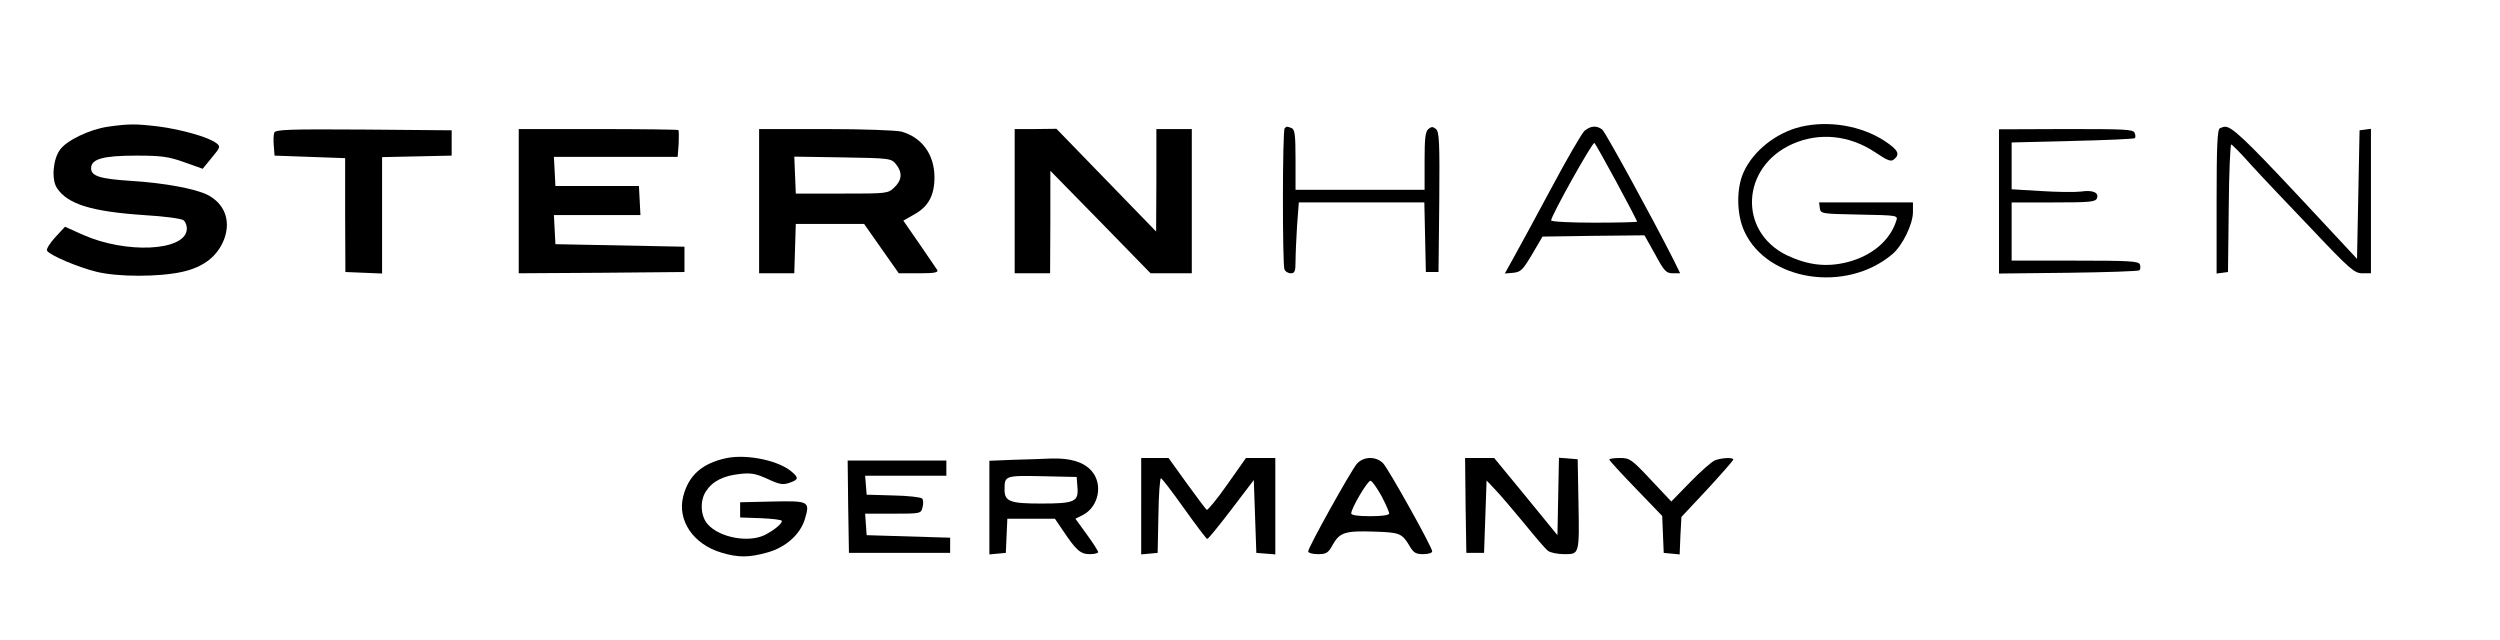
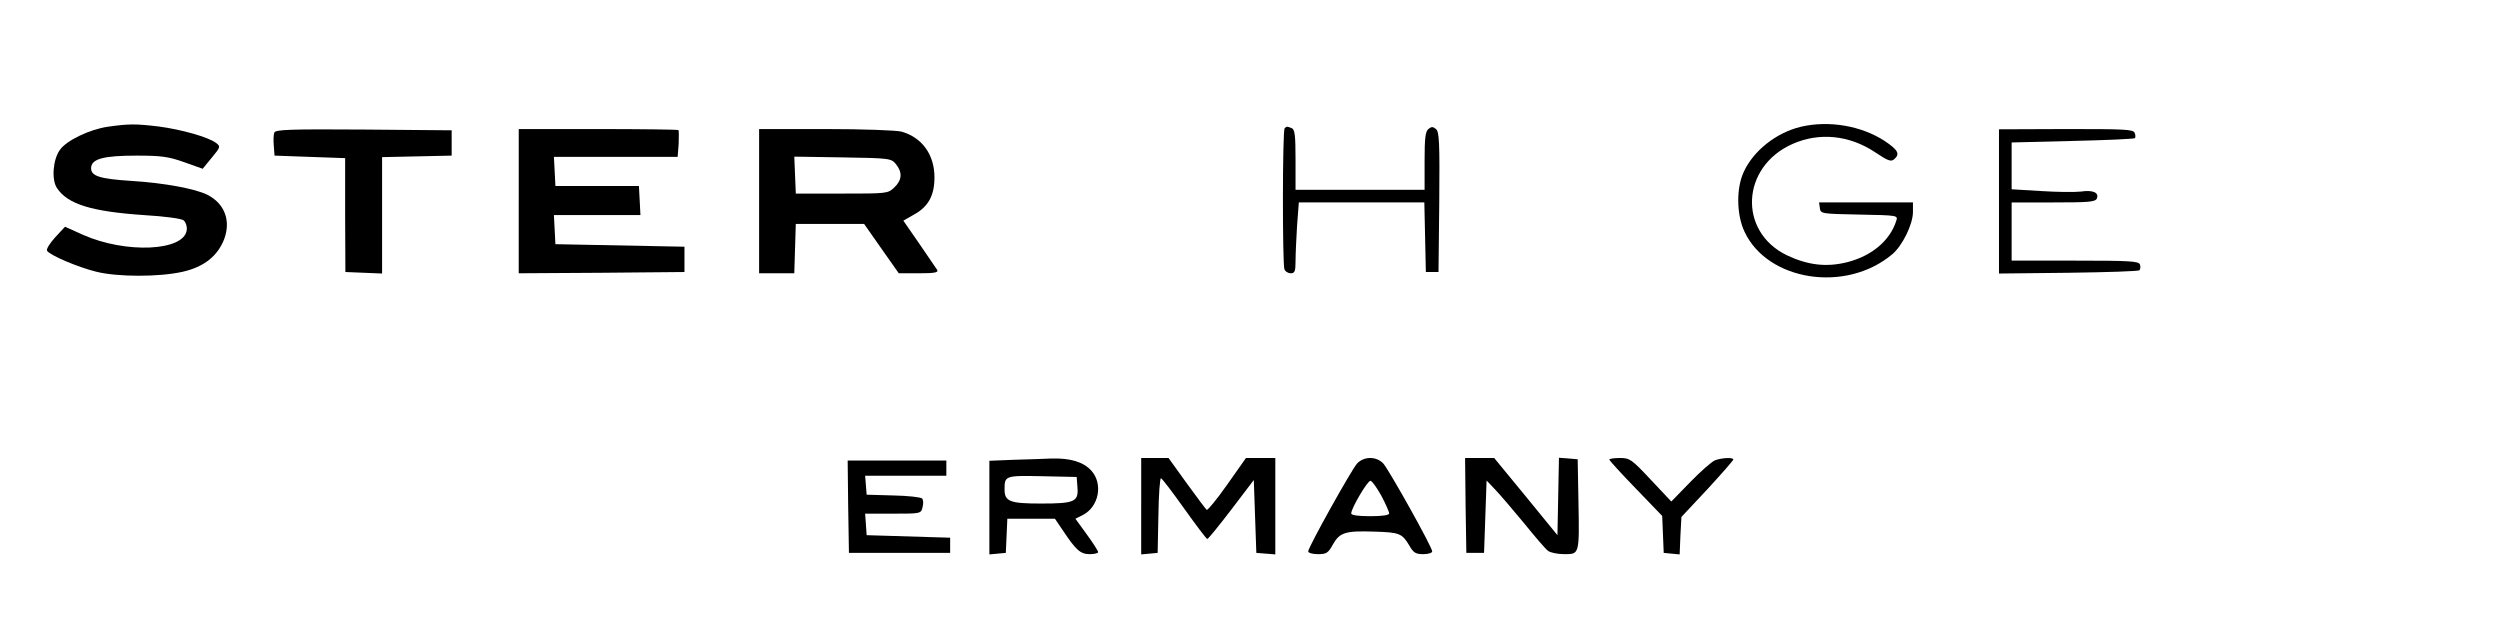
<svg xmlns="http://www.w3.org/2000/svg" version="1.0" width="988pt" height="253pt" viewBox="0 0 988 253" preserveAspectRatio="xMidYMid meet">
  <g transform="translate(0,253) scale(0.1,-0.1)" fill="#000000" stroke="none">
    <path d="M425 2029 c-72 -11 -162 -54 -188 -91 -28 -38 -34 -118 -12 -151 42 -64 137 -93 343 -107 85 -5 150 -14 158 -21 8 -7 14 -24 12 -38 -10 -84 -241 -94 -410 -19 l-71 32 -39 -42 c-21 -23 -36 -47 -32 -53 11 -18 122 -65 195 -83 85 -21 248 -21 341 0 84 19 138 62 164 129 27 73 2 140 -66 175 -48 24 -170 47 -300 55 -125 8 -160 19 -160 50 0 37 48 50 180 50 98 0 126 -4 188 -26 l73 -26 36 44 c35 42 35 44 17 58 -30 23 -136 53 -226 65 -93 11 -118 11 -203 -1z" />
    <path d="M7117 2029 c-97 -23 -188 -95 -226 -179 -30 -65 -28 -169 3 -235 91 -196 401 -244 584 -90 40 33 82 119 82 167 l0 38 -186 0 -185 0 3 -22 c3 -23 6 -23 156 -26 153 -3 153 -3 146 -25 -25 -78 -96 -138 -193 -163 -83 -21 -156 -12 -239 27 -194 94 -181 350 22 440 106 47 225 35 327 -33 49 -33 62 -38 74 -28 25 21 17 37 -37 73 -92 60 -220 82 -331 56z" />
    <path d="M5077 2023 c-9 -8 -9 -536 -1 -557 3 -9 15 -16 25 -16 16 0 19 8 19 48 0 27 3 90 6 140 l7 92 248 0 248 0 3 -137 3 -138 25 0 25 0 3 276 c2 237 0 278 -13 289 -12 10 -18 10 -30 0 -12 -10 -15 -37 -15 -126 l0 -114 -255 0 -255 0 0 119 c0 99 -3 120 -16 125 -19 7 -19 7 -27 -1z" />
-     <path d="M6262 2013 c-11 -10 -70 -112 -132 -228 -62 -115 -128 -238 -148 -273 l-35 -63 34 3 c29 3 37 11 74 73 l41 70 202 3 201 2 42 -75 c36 -67 44 -75 70 -75 l29 0 -26 53 c-84 166 -269 504 -282 515 -22 17 -46 15 -70 -5z m127 -204 c45 -83 81 -153 81 -155 0 -2 -76 -4 -170 -4 -95 0 -170 4 -170 9 0 18 163 310 171 306 4 -3 43 -73 88 -156z" />
-     <path d="M8773 2023 c-10 -3 -13 -71 -13 -290 l0 -284 23 3 22 3 3 253 c1 138 6 252 10 251 4 -1 38 -35 76 -78 38 -42 146 -156 239 -253 154 -163 172 -178 203 -178 l34 0 0 286 0 285 -22 -3 -23 -3 -5 -254 -5 -254 -234 251 c-208 222 -263 274 -289 271 -4 0 -13 -3 -19 -6z" />
    <path d="M1084 2006 c-3 -8 -4 -31 -2 -52 l3 -39 139 -5 140 -5 0 -225 1 -225 73 -3 72 -3 0 230 0 230 138 3 137 3 0 50 0 50 -348 3 c-291 2 -348 0 -353 -12z" />
    <path d="M2050 1735 l0 -285 328 2 327 3 0 50 0 50 -255 5 -255 5 -3 58 -3 57 171 0 171 0 -3 58 -3 57 -165 0 -165 0 -3 58 -3 57 245 0 244 0 4 51 c1 28 1 53 -1 55 -2 2 -145 4 -318 4 l-313 0 0 -285z" />
    <path d="M3000 1735 l0 -285 70 0 69 0 3 98 3 97 135 0 135 0 68 -97 69 -98 80 0 c61 0 77 3 72 13 -4 6 -36 53 -71 104 l-63 91 42 24 c57 31 81 76 81 147 0 90 -49 158 -131 181 -21 5 -150 10 -299 10 l-263 0 0 -285z m541 146 c26 -32 24 -63 -7 -92 -25 -24 -29 -24 -207 -24 l-182 0 -3 73 -3 73 191 -3 c188 -3 192 -4 211 -27z" />
-     <path d="M4010 1735 l0 -285 70 0 70 0 1 203 0 202 198 -202 198 -203 81 0 82 0 0 285 0 285 -70 0 -70 0 0 -202 -1 -203 -197 203 -197 203 -82 -1 -83 0 0 -285z" />
    <path d="M7900 1734 l0 -285 274 3 c151 2 278 6 281 10 4 4 5 14 2 23 -6 13 -40 15 -257 15 l-250 0 0 115 0 115 165 0 c143 0 166 2 172 16 9 23 -16 34 -63 27 -24 -3 -95 -2 -158 2 l-116 7 0 92 0 93 241 6 c132 3 243 8 246 11 3 3 3 12 -1 21 -5 14 -39 15 -271 15 l-265 -1 0 -285z" />
-     <path d="M2873 720 c-97 -20 -152 -68 -173 -152 -24 -95 40 -189 151 -222 67 -20 108 -20 183 1 71 20 129 71 147 132 21 70 16 72 -128 69 l-128 -3 0 -30 0 -30 83 -3 c45 -2 82 -6 82 -11 0 -11 -30 -36 -67 -55 -64 -32 -179 -11 -226 42 -28 31 -32 91 -8 129 26 41 69 63 136 70 43 5 63 1 109 -20 47 -22 61 -24 86 -15 35 12 37 19 12 41 -50 46 -176 73 -259 57z" />
    <path d="M4008 713 l-98 -4 0 -185 0 -185 33 3 32 3 3 68 3 67 94 0 94 0 32 -47 c52 -78 69 -93 106 -93 18 0 33 4 33 8 0 4 -20 36 -45 70 l-45 62 30 15 c63 33 80 123 33 175 -32 35 -83 50 -158 48 -27 -1 -94 -4 -147 -5z m250 -108 c5 -58 -11 -65 -144 -65 -122 0 -144 8 -144 55 0 55 1 56 149 53 l136 -3 3 -40z" />
    <path d="M4510 529 l0 -190 33 3 32 3 3 148 c1 81 6 147 10 147 4 0 45 -54 92 -120 47 -66 88 -120 91 -120 4 0 46 52 95 116 l89 117 5 -144 5 -144 38 -3 37 -3 0 190 0 191 -58 0 -58 0 -74 -105 c-40 -57 -77 -102 -81 -100 -4 3 -39 50 -79 105 l-72 100 -54 0 -54 0 0 -191z" />
    <path d="M5363 698 c-23 -26 -193 -331 -193 -347 0 -6 17 -11 38 -11 34 0 41 4 60 39 27 47 49 54 165 50 97 -3 108 -7 136 -54 17 -30 26 -35 56 -35 20 0 35 5 35 11 0 17 -169 319 -193 347 -13 14 -32 22 -52 22 -20 0 -39 -8 -52 -22z m96 -127 c17 -32 31 -64 31 -70 0 -7 -27 -11 -75 -11 -49 0 -75 4 -75 11 0 20 64 129 76 129 6 0 25 -27 43 -59z" />
    <path d="M5792 533 l3 -188 35 0 35 0 5 143 5 143 36 -38 c20 -21 71 -81 114 -133 42 -52 84 -101 93 -107 9 -7 37 -13 64 -13 60 0 60 -3 56 210 l-3 165 -37 3 -37 3 -3 -153 -3 -153 -125 153 -125 152 -58 0 -57 0 2 -187z" />
    <path d="M6360 714 c0 -4 47 -55 105 -115 l104 -108 3 -73 3 -73 31 -3 32 -3 3 74 4 74 103 110 c56 61 102 113 102 117 0 9 -45 7 -72 -3 -13 -5 -57 -44 -98 -86 l-75 -77 -81 86 c-76 81 -83 86 -122 86 -23 0 -42 -3 -42 -6z" />
    <path d="M3352 528 l3 -183 200 0 200 0 0 30 0 30 -165 5 -165 5 -3 43 -3 42 110 0 c110 0 111 0 117 26 4 14 3 29 -2 34 -5 5 -56 11 -114 12 l-105 3 -3 38 -3 37 160 0 161 0 0 30 0 30 -195 0 -195 0 2 -182z" />
  </g>
</svg>